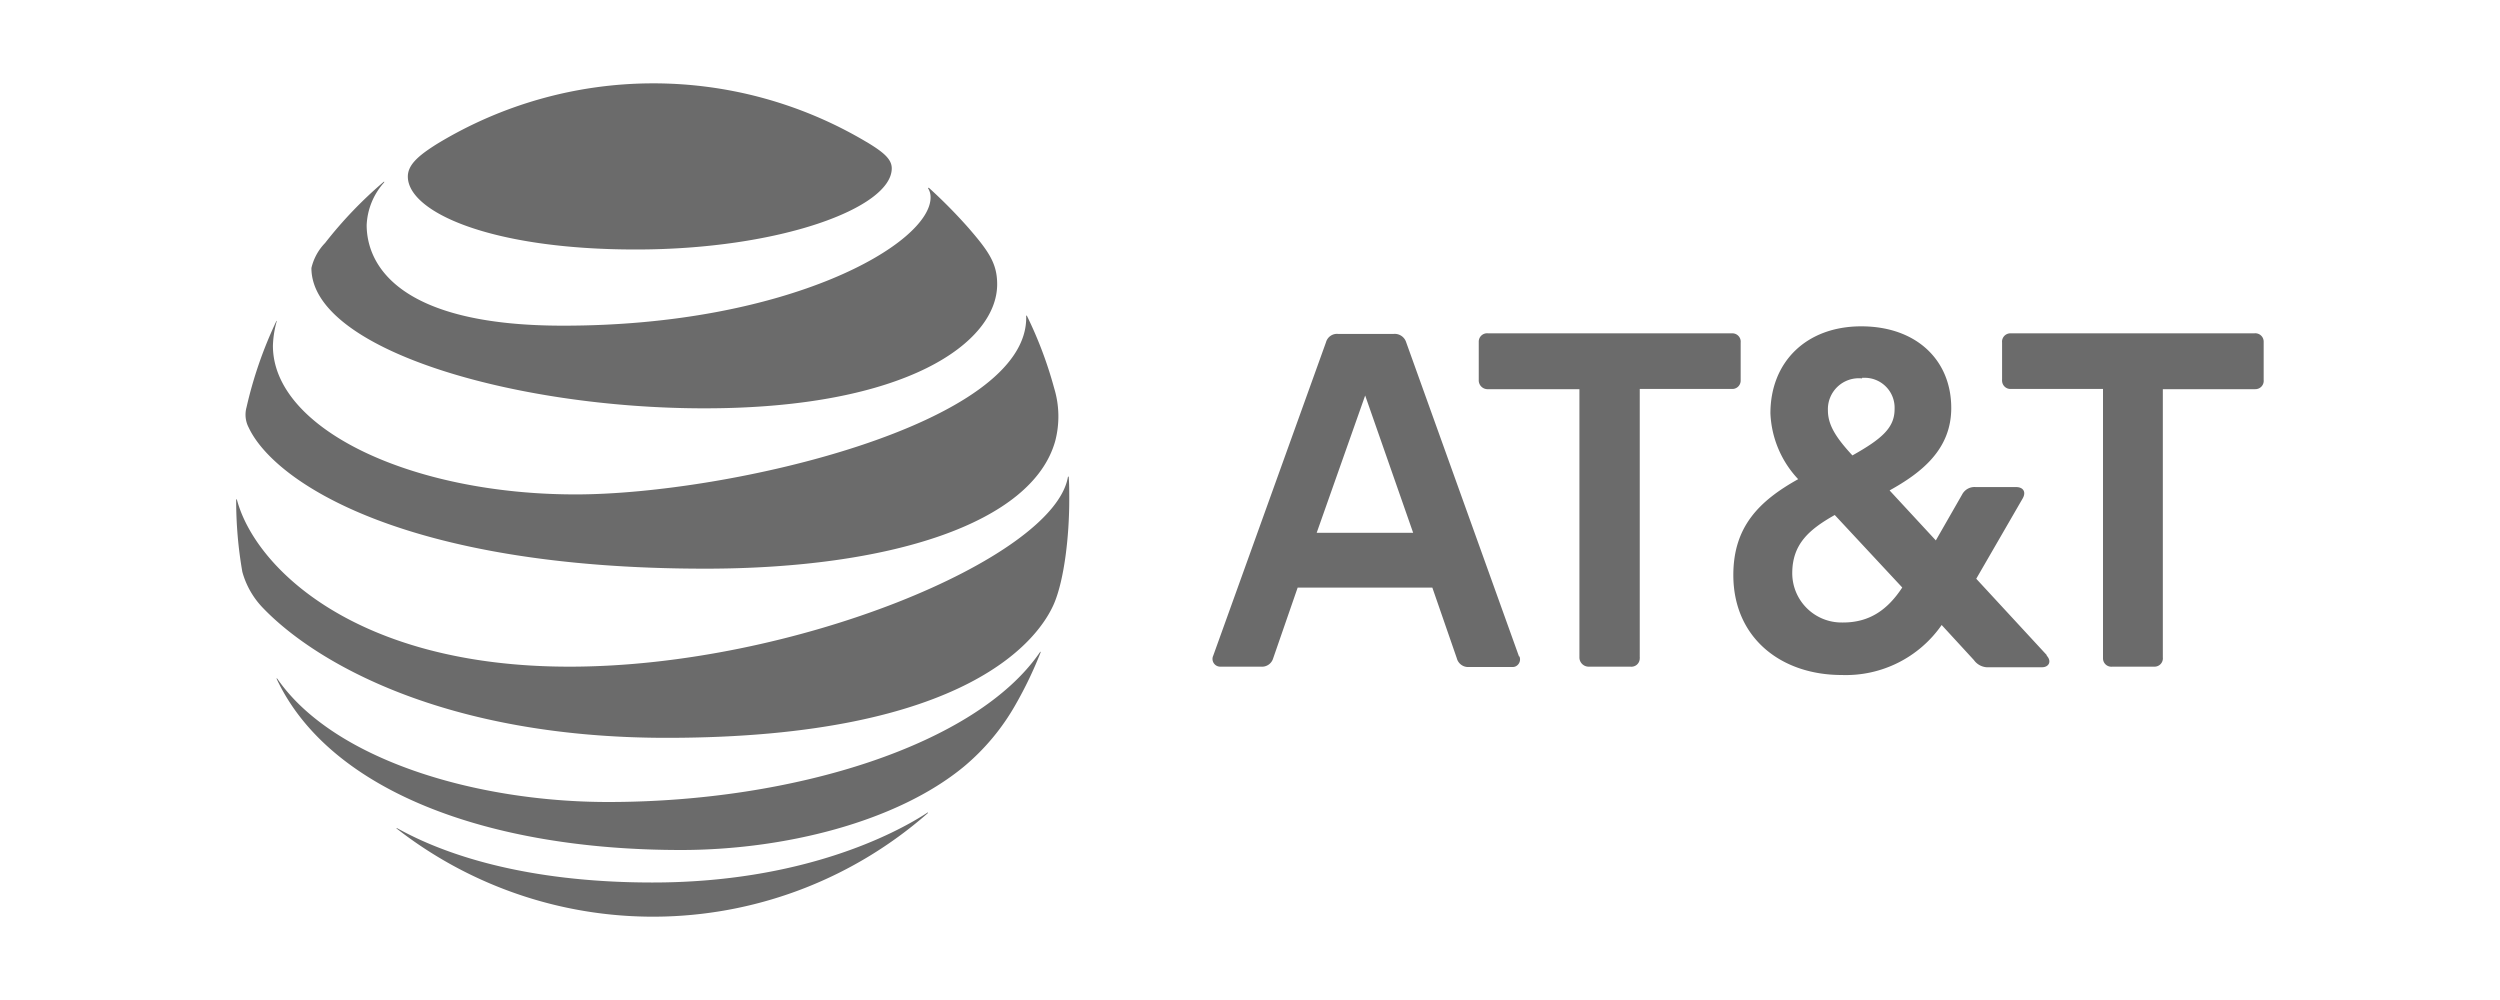
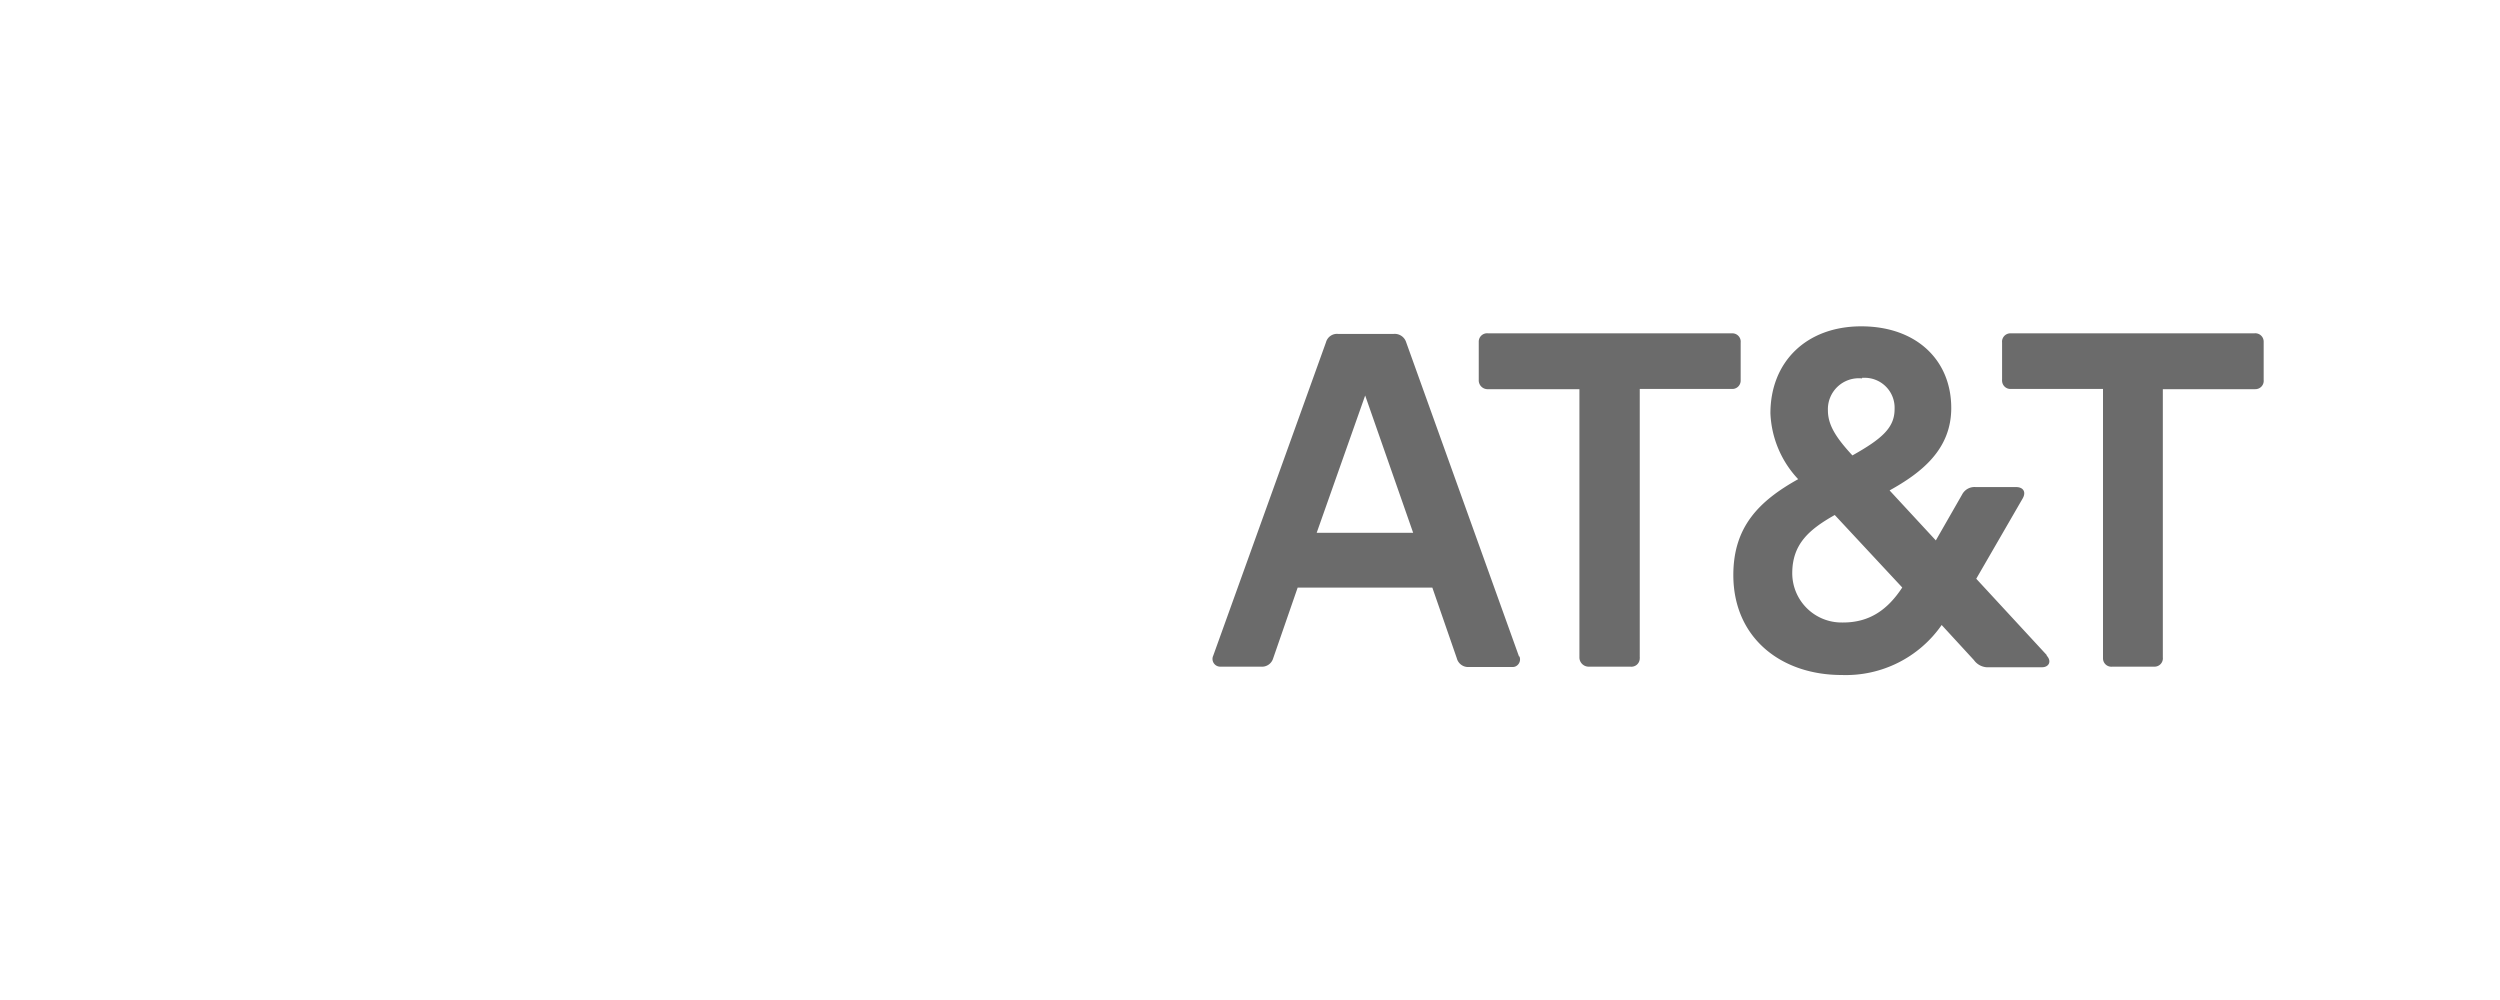
<svg xmlns="http://www.w3.org/2000/svg" id="Layer_1" data-name="Layer 1" viewBox="0 0 300 120">
  <defs>
    <style>.cls-1{fill:#6b6b6b;}</style>
  </defs>
  <g id="Layer_2" data-name="Layer 2">
    <g id="Layer_1-2" data-name="Layer 1-2">
      <g id="g3">
        <path id="path5" class="cls-1" d="M253.47,80a1,1,0,0,1-1.11-1V46.67h-11a1,1,0,0,1-1.11-1,.29.29,0,0,1,0-.13V41.11a1,1,0,0,1,1-1.11h29.28a1,1,0,0,1,1.11,1v4.59a1,1,0,0,1-1,1.11h-11.1V78.89a1,1,0,0,1-1,1.11h-5.18M169.58,63.94l-5.76-16.48L158,63.94Zm12.74,14.8a.93.93,0,0,1-.43,1.22.84.84,0,0,1-.41.08h-5.2A1.4,1.4,0,0,1,174.82,79l-2.94-8.49H155.72L152.78,79A1.4,1.4,0,0,1,151.32,80h-4.9a.93.93,0,0,1-.92-.94.86.86,0,0,1,.08-.36l13.54-37.63a1.37,1.37,0,0,1,1.46-1h6.66a1.44,1.44,0,0,1,1.5,1L182.29,78.8m38.88-4.1c3.2,0,5.36-1.55,7.1-4.2l-8.1-8.7c-3.1,1.75-5.1,3.5-5.1,7a5.92,5.92,0,0,0,6,5.9h.15m2.23-29.29a3.71,3.71,0,0,0-4.1,3.84c0,1.7.9,3.2,2.94,5.4,3.56-2,5.06-3.33,5.06-5.55a3.59,3.59,0,0,0-3.4-3.76,4.1,4.1,0,0,0-.5,0m22.15,33.33c.65.7.25,1.4-.55,1.4h-6.34a2.06,2.06,0,0,1-1.84-.86L233,75A14,14,0,0,1,221,81C213.72,81,208,76.54,208,69c0-5.8,3.1-8.89,7.78-11.5a12.25,12.25,0,0,1-3.33-7.9c0-6.2,4.34-10.44,10.9-10.44s10.8,4,10.8,9.8c0,5-3.6,7.78-7.4,9.89l5.55,6,3.15-5.5a1.68,1.68,0,0,1,1.65-.9h4.85c.8,0,1.25.56.75,1.4l-5.55,9.6,8.45,9.15M195.66,80a1,1,0,0,0,1.11-1,.33.33,0,0,0,0-.14V46.67h11a1,1,0,0,0,1.11-1V41.11a1,1,0,0,0-1-1.11H178.56a1,1,0,0,0-1.11,1v4.59a1.06,1.06,0,0,0,1,1.11h11.08V78.89A1.11,1.11,0,0,0,190.62,80Z" />
-         <path id="path9" class="cls-1" d="M47.68,99.49a50,50,0,0,0,63.62-1.88c.11-.1,0-.17,0-.1-4,2.63-15.19,8.39-33,8.39-15.39,0-25.13-3.44-30.61-6.5-.1,0-.15,0-.07.09M81.72,102c12.31,0,25.85-3.33,33.94-10a27,27,0,0,0,6.21-7.45,47.89,47.89,0,0,0,3-6.25c0-.11,0-.15-.1,0-7.56,11-29.29,17.94-51.79,17.94-15.9,0-33-5.08-39.7-14.79-.06-.09-.13,0-.09,0C39.45,94.8,58.34,102,81.75,102M68.34,80C42.7,80,30.63,68.12,28.44,60c0-.12-.1-.1-.1,0a49.84,49.84,0,0,0,.74,8.62A10.07,10.07,0,0,0,31.6,73C37.8,79.44,53.26,88.54,80,88.54c36.47,0,44.8-12.14,46.5-16.14,1.22-2.9,1.81-8.07,1.81-12.4,0-1,0-1.89-.06-2.71,0-.14-.08-.15-.11,0C126.38,67,95.22,80,68.34,80M33.16,38.54a49.92,49.92,0,0,0-3.58,10.35,3.32,3.32,0,0,0,.27,2.43c3.06,6.5,18.59,16.92,54.78,16.92,22.09,0,39.25-5.42,42-15.33a11.64,11.64,0,0,0-.13-6.33,48.59,48.59,0,0,0-3.26-8.66.05.05,0,1,0-.1,0c.43,13-35.78,21.41-54.06,21.41-19.78,0-36.33-7.89-36.33-17.84a11.93,11.93,0,0,1,.45-2.91c0-.09,0-.11-.09,0m78.25-16a2,2,0,0,1,.31,1.11c0,5.56-17,15.39-44.06,15.39C47.75,39.1,44,31.72,44,27a8.17,8.17,0,0,1,2.08-5.09c.08-.1,0-.14-.07-.06a50.18,50.18,0,0,0-7,7.31,6.38,6.38,0,0,0-1.64,3C37.36,41.94,61.74,49,84.53,49c24.29,0,35.13-7.92,35.13-14.89,0-2.49-1-3.94-3.45-6.77a61.33,61.33,0,0,0-4.74-4.8c-.08,0-.14,0-.08.07M104,17.05a50,50,0,0,0-51.54.21c-2.22,1.39-3.52,2.5-3.52,3.93,0,4.22,9.86,8.75,27.35,8.75,17.29,0,30.72-5,30.72-9.74,0-1.11-1-1.94-3-3.15" />
      </g>
    </g>
  </g>
</svg>